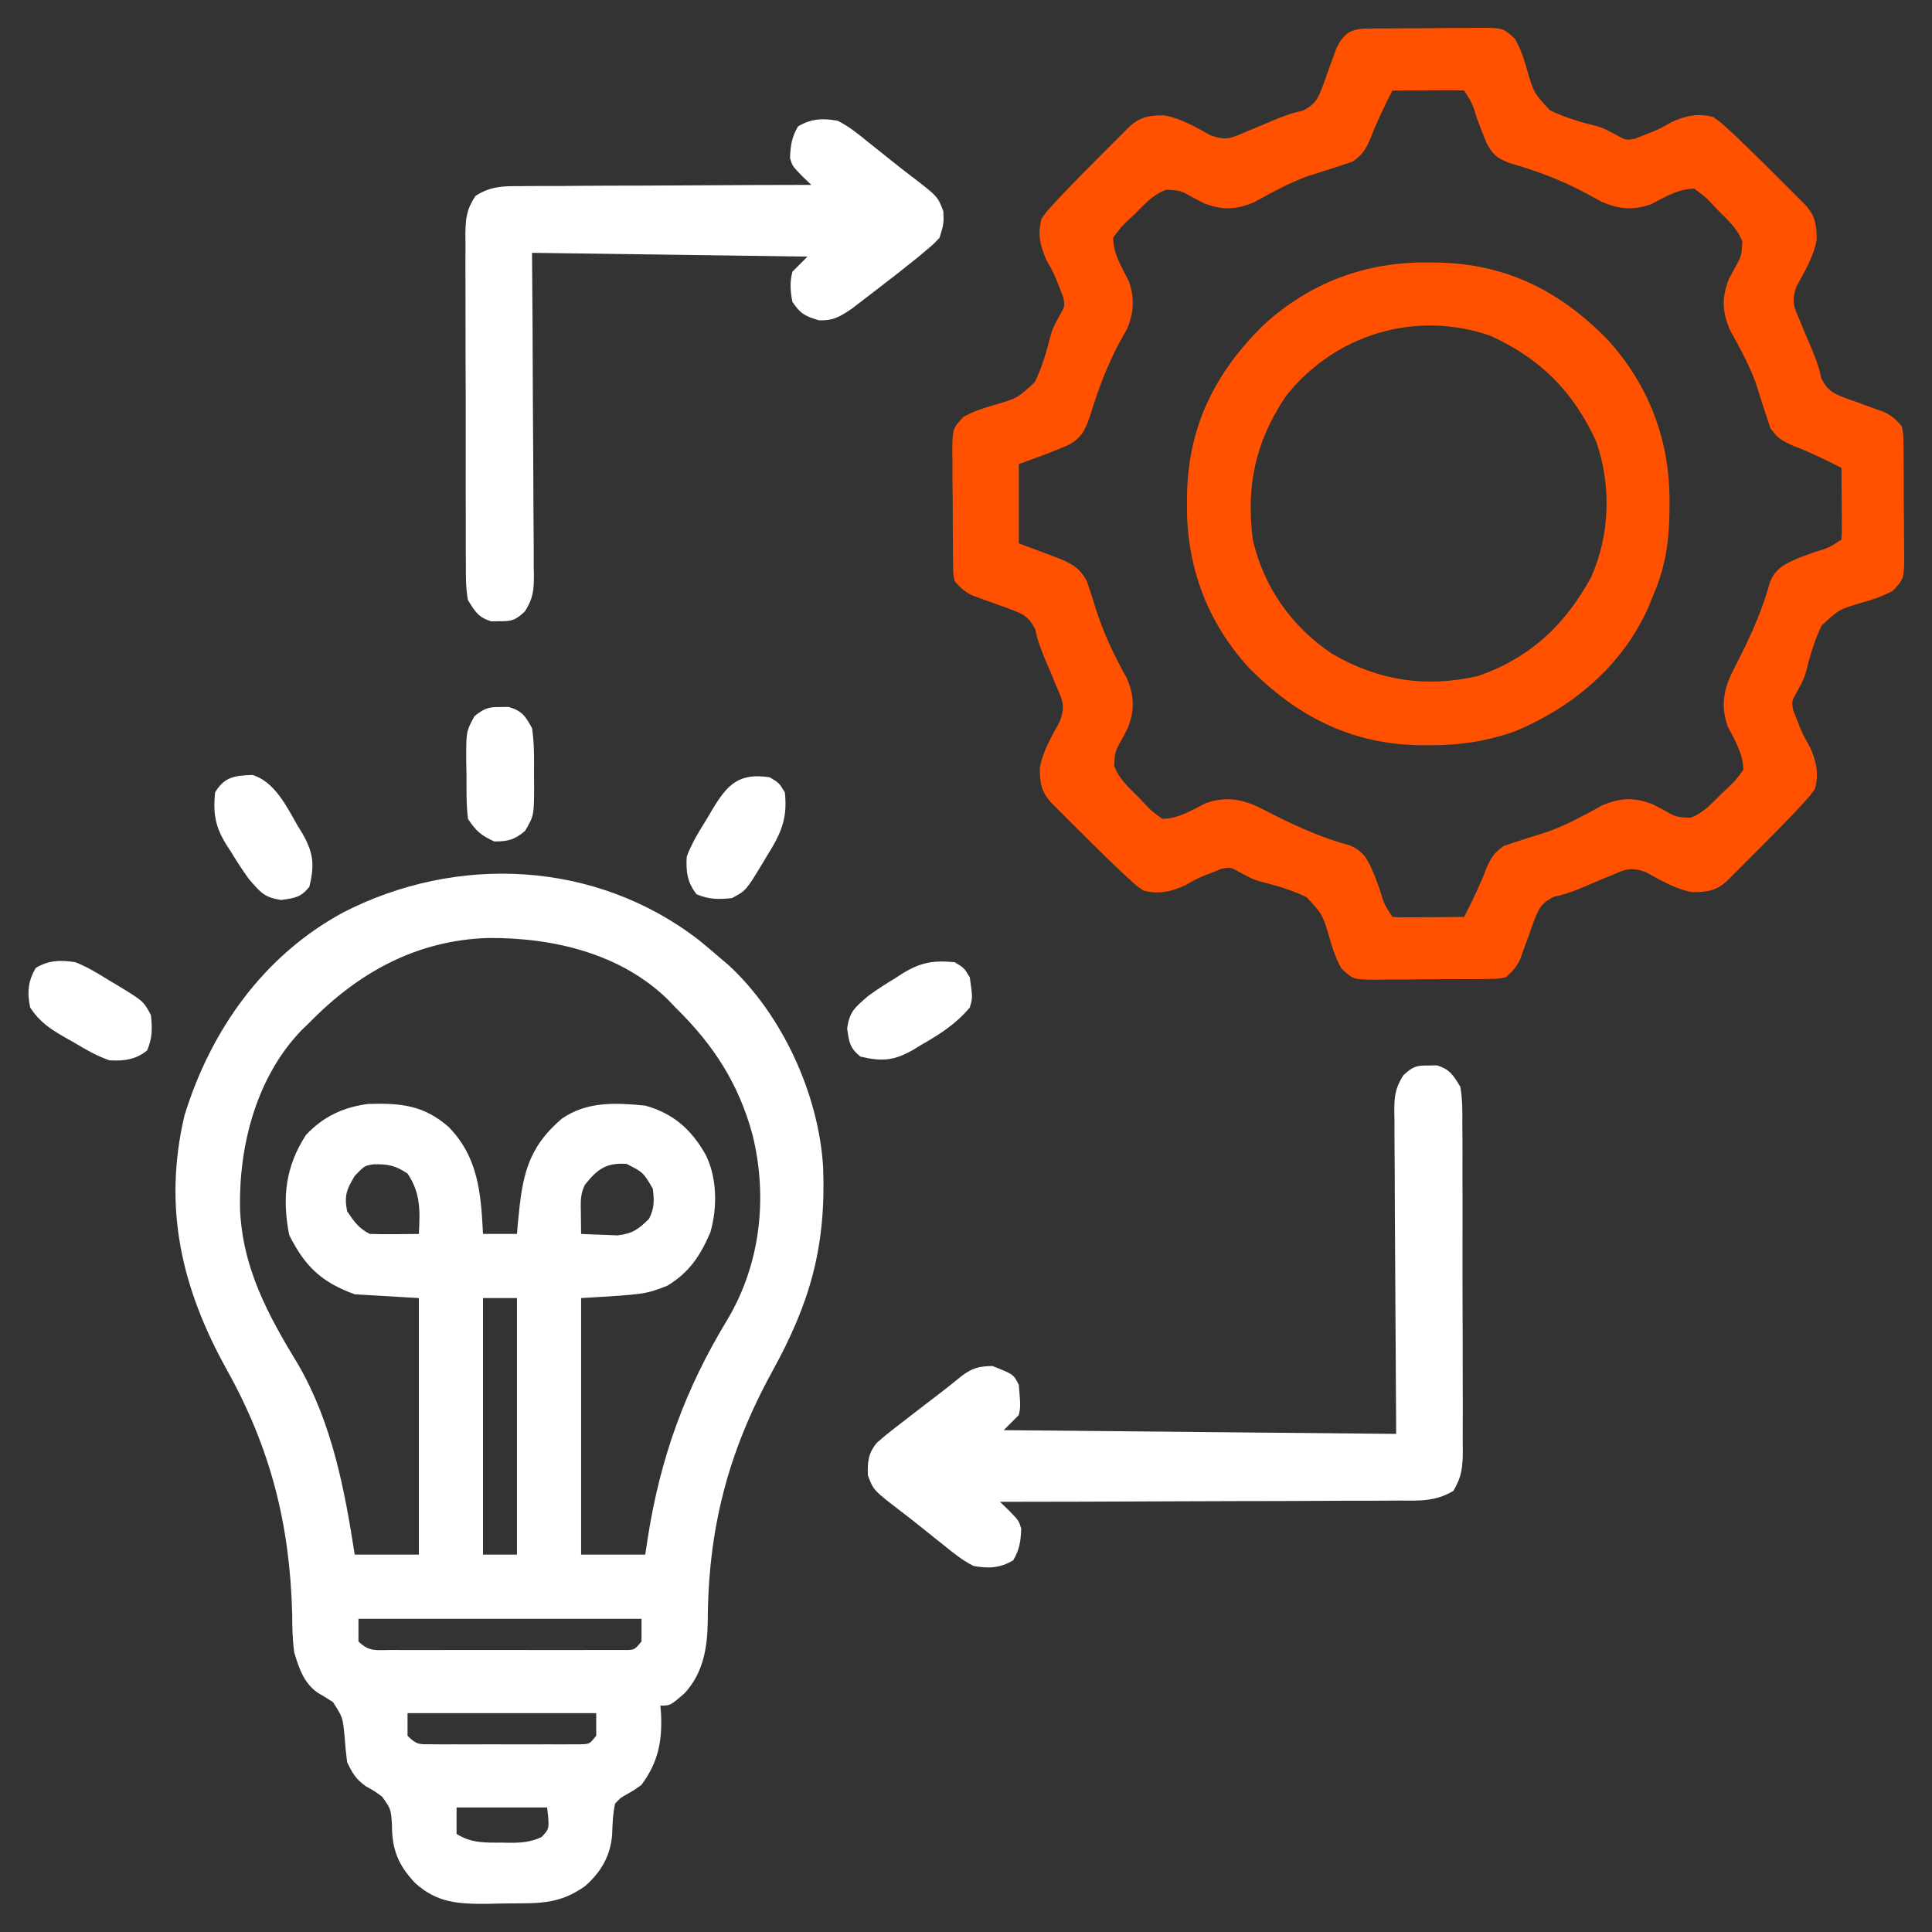
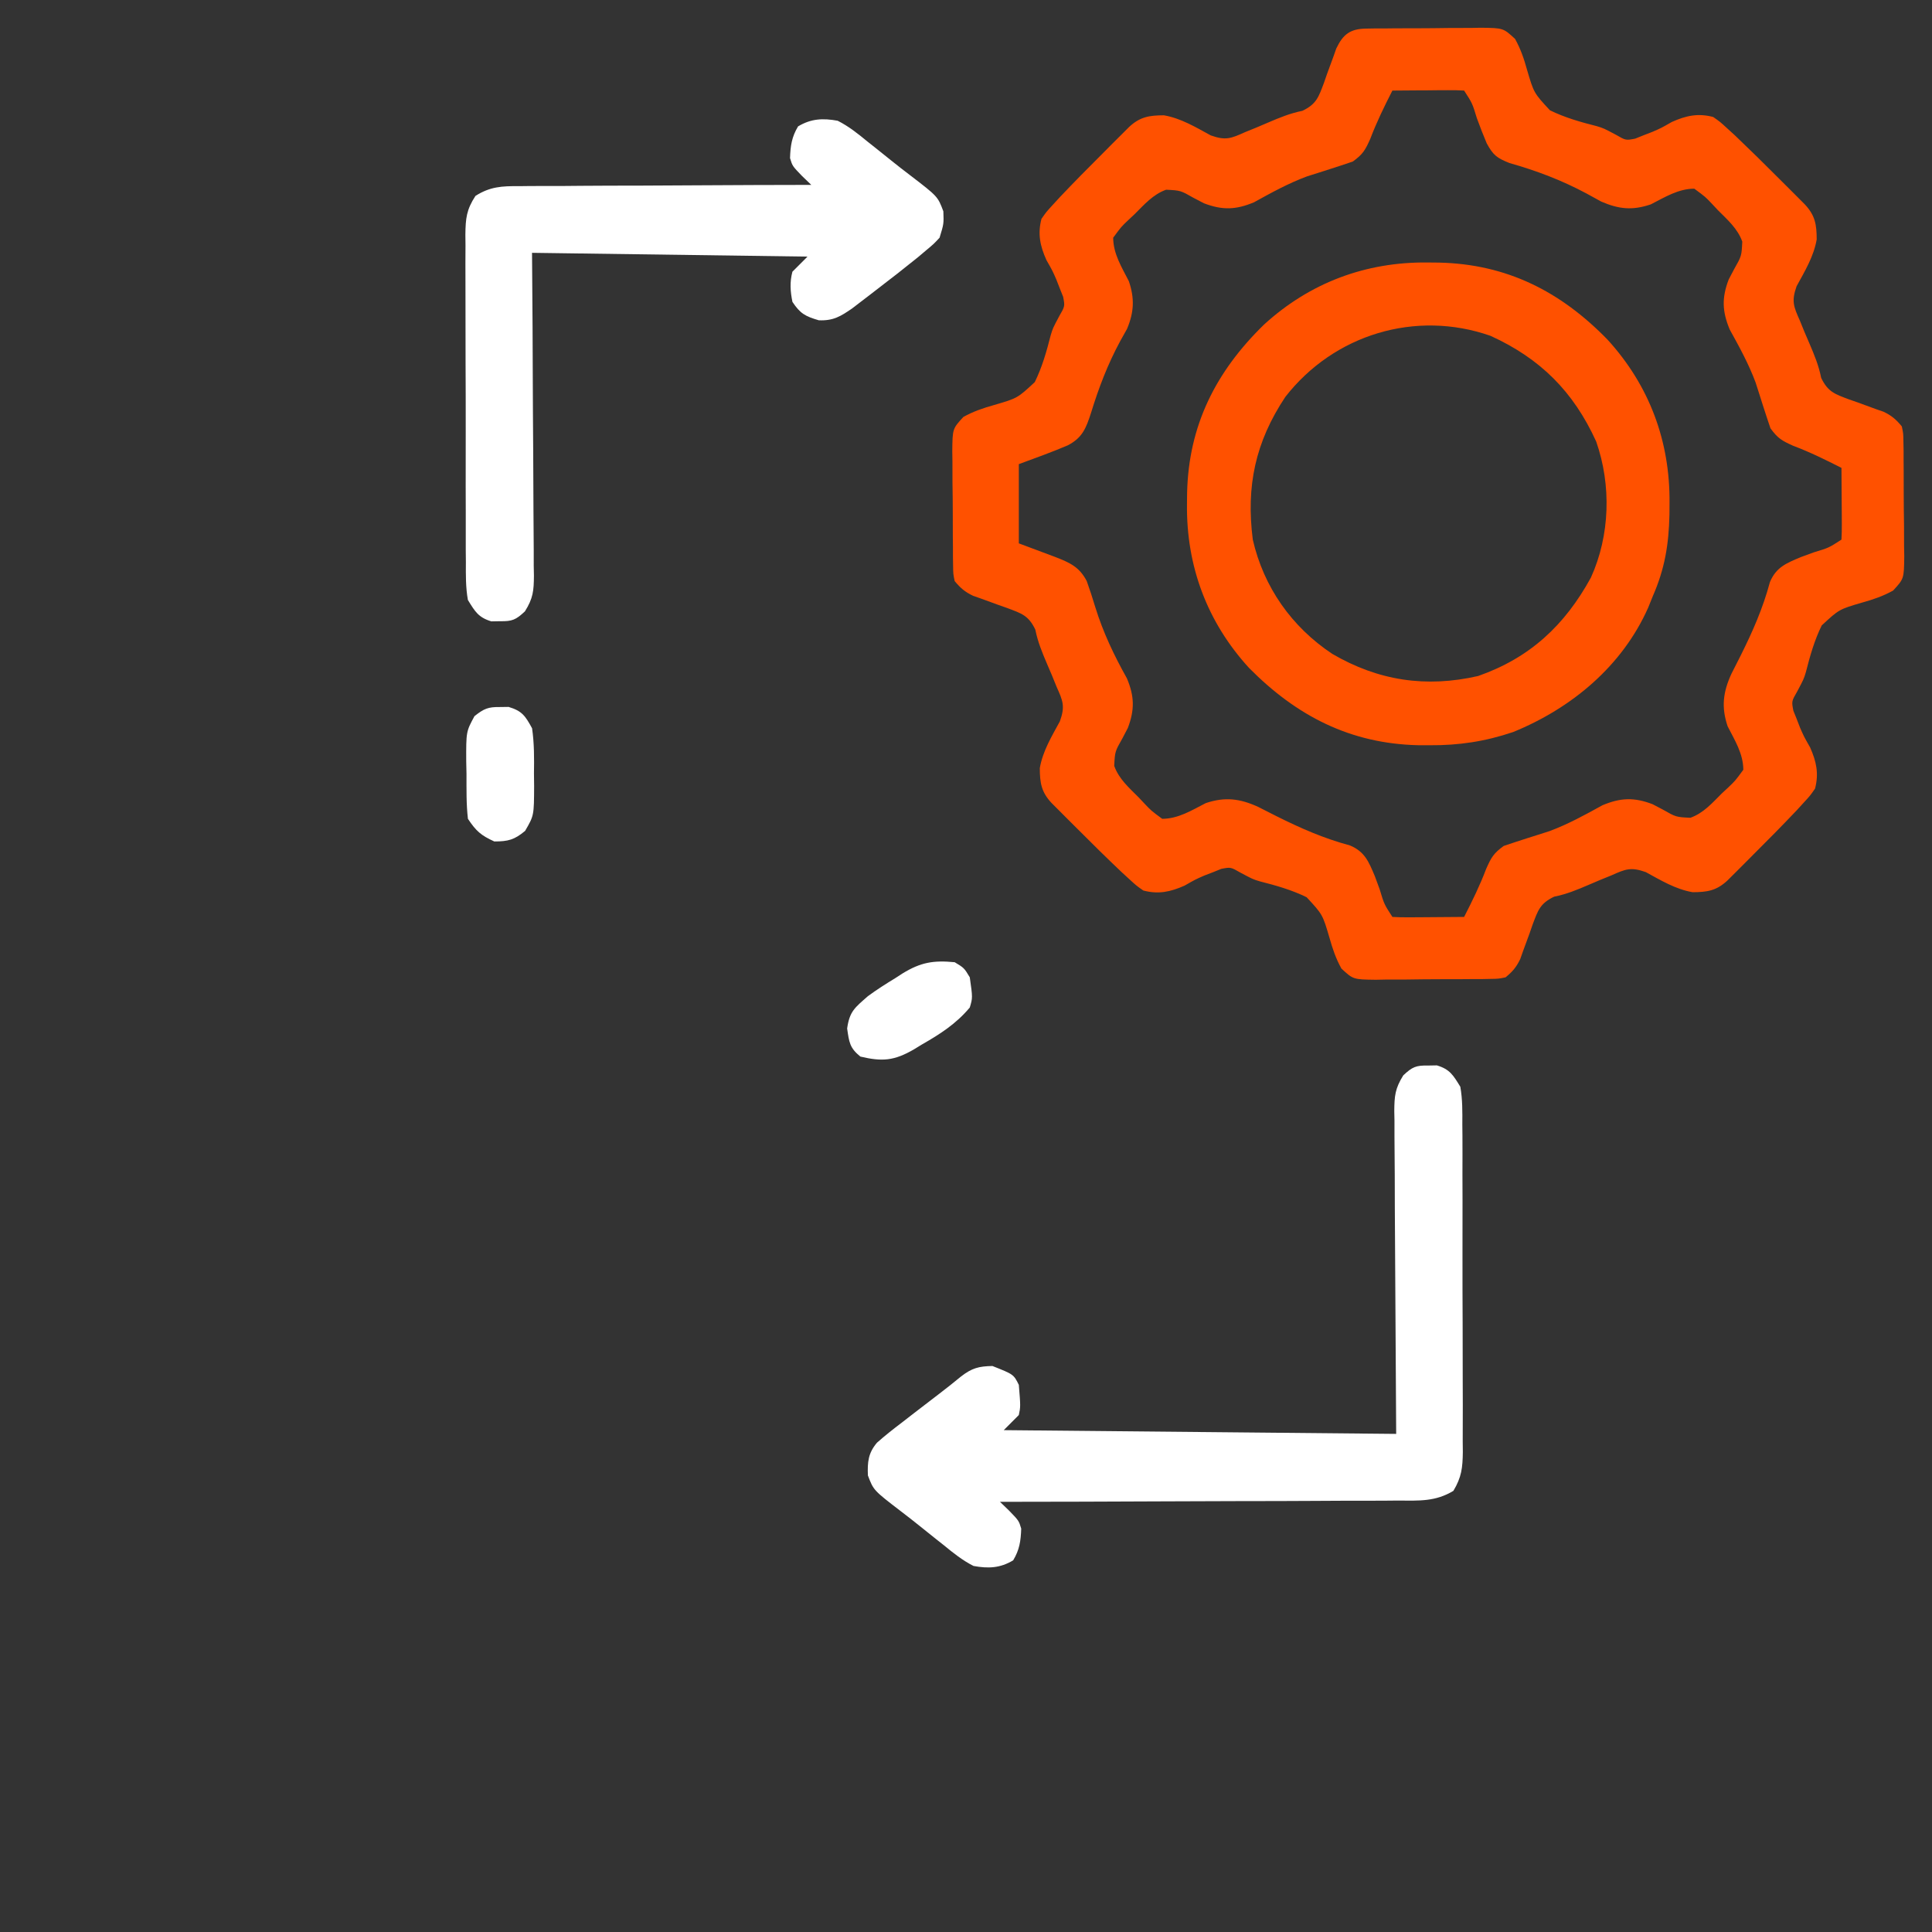
<svg xmlns="http://www.w3.org/2000/svg" width="50" height="50" viewBox="0 0 50 50" fill="none">
  <rect x="0" y="0" width="50" height="50" fill="#333333" stroke="none" />
  <g clip-path="url(#clip0_51_1166)">
-     <path d="M18.079 24.323C18.274 24.48 18.463 24.641 18.652 24.805C18.718 24.861 18.784 24.916 18.852 24.974C20.252 26.266 21.189 28.324 21.303 30.211C21.379 32.261 20.972 33.7 19.994 35.478C18.836 37.586 18.323 39.575 18.316 41.992C18.304 42.667 18.193 43.3 17.723 43.815C17.349 44.141 17.349 44.141 17.09 44.141C17.098 44.24 17.098 44.24 17.107 44.341C17.142 45.06 17.035 45.605 16.602 46.191C16.42 46.323 16.42 46.323 16.235 46.429C16.054 46.53 16.054 46.53 15.918 46.68C15.86 46.95 15.851 47.206 15.842 47.482C15.798 48.034 15.551 48.455 15.137 48.816C14.496 49.27 13.993 49.258 13.215 49.26C13.015 49.261 12.815 49.266 12.614 49.271C11.866 49.275 11.31 49.25 10.742 48.73C10.302 48.267 10.142 47.856 10.144 47.223C10.117 46.818 10.117 46.818 9.889 46.497C9.685 46.348 9.685 46.348 9.473 46.232C9.217 46.051 9.117 45.89 8.984 45.605C8.954 45.38 8.932 45.154 8.917 44.928C8.87 44.444 8.87 44.444 8.617 44.05C8.484 43.963 8.348 43.879 8.21 43.8C7.858 43.543 7.742 43.181 7.617 42.773C7.568 42.437 7.563 42.106 7.562 41.766C7.5 39.443 7.003 37.486 5.874 35.456C4.704 33.351 4.21 31.269 4.775 28.866C5.456 26.656 6.822 24.729 8.881 23.614C11.832 22.099 15.417 22.271 18.079 24.323ZM8.008 26.465C7.942 26.529 7.875 26.593 7.807 26.659C6.639 27.869 6.185 29.627 6.211 31.265C6.269 32.807 6.933 34.029 7.721 35.321C8.591 36.83 8.917 38.532 9.18 40.234C9.728 40.234 10.275 40.234 10.84 40.234C10.84 38.043 10.84 35.852 10.84 33.594C10.292 33.562 9.744 33.529 9.18 33.496C8.315 33.182 7.89 32.772 7.483 31.958C7.298 30.996 7.386 30.196 7.916 29.376C8.363 28.895 8.893 28.648 9.541 28.569C10.388 28.545 10.975 28.607 11.614 29.169C12.377 29.95 12.448 30.886 12.5 31.934C12.79 31.934 13.08 31.934 13.379 31.934C13.389 31.823 13.398 31.712 13.408 31.598C13.517 30.455 13.638 29.722 14.541 28.95C15.197 28.498 15.936 28.539 16.699 28.613C17.432 28.819 17.889 29.229 18.262 29.883C18.561 30.481 18.569 31.257 18.383 31.895C18.128 32.494 17.834 32.938 17.267 33.276C16.699 33.496 16.699 33.496 15.039 33.594C15.039 35.785 15.039 37.977 15.039 40.234C15.587 40.234 16.135 40.234 16.699 40.234C16.721 40.092 16.742 39.949 16.764 39.801C17.091 37.721 17.73 35.955 18.823 34.155C19.682 32.718 19.874 30.989 19.476 29.37C19.113 28.032 18.458 27.031 17.48 26.074C17.419 26.009 17.357 25.944 17.293 25.877C16.062 24.671 14.308 24.264 12.641 24.275C10.785 24.33 9.275 25.168 8.008 26.465ZM9.18 30.432C8.967 30.791 8.906 30.941 8.984 31.348C9.16 31.611 9.286 31.791 9.57 31.934C9.786 31.941 10.002 31.942 10.217 31.94C10.391 31.938 10.391 31.938 10.569 31.937C10.703 31.935 10.703 31.935 10.84 31.934C10.871 31.343 10.891 30.881 10.547 30.371C10.236 30.164 10.04 30.123 9.669 30.132C9.435 30.168 9.435 30.168 9.18 30.432ZM15.137 30.664C15.008 30.922 15.03 31.121 15.033 31.409C15.034 31.507 15.035 31.605 15.036 31.706C15.037 31.781 15.038 31.856 15.039 31.934C15.24 31.944 15.442 31.952 15.643 31.958C15.812 31.965 15.812 31.965 15.983 31.972C16.371 31.926 16.522 31.814 16.797 31.543C16.939 31.259 16.931 31.077 16.895 30.762C16.644 30.338 16.644 30.338 16.217 30.122C15.697 30.087 15.462 30.25 15.137 30.664ZM12.5 33.594C12.5 35.785 12.5 37.977 12.5 40.234C12.79 40.234 13.08 40.234 13.379 40.234C13.379 38.043 13.379 35.852 13.379 33.594C13.089 33.594 12.799 33.594 12.5 33.594ZM9.277 41.895C9.277 42.088 9.277 42.281 9.277 42.48C9.555 42.758 9.74 42.7 10.128 42.701C10.196 42.701 10.263 42.702 10.332 42.702C10.555 42.703 10.778 42.702 11.002 42.702C11.156 42.702 11.311 42.702 11.466 42.702C11.79 42.703 12.115 42.702 12.439 42.701C12.855 42.7 13.272 42.701 13.688 42.702C14.008 42.703 14.327 42.702 14.647 42.702C14.8 42.702 14.954 42.702 15.107 42.702C15.322 42.703 15.536 42.702 15.751 42.701C15.873 42.701 15.995 42.701 16.121 42.701C16.418 42.706 16.418 42.706 16.602 42.48C16.602 42.287 16.602 42.094 16.602 41.895C14.185 41.895 11.768 41.895 9.277 41.895ZM10.547 44.336C10.547 44.529 10.547 44.723 10.547 44.922C10.785 45.16 10.847 45.142 11.174 45.142C11.263 45.143 11.352 45.144 11.444 45.144C11.541 45.144 11.637 45.144 11.737 45.143C11.836 45.143 11.935 45.144 12.037 45.144C12.246 45.144 12.456 45.144 12.665 45.143C12.987 45.142 13.308 45.143 13.63 45.144C13.833 45.144 14.036 45.144 14.239 45.143C14.384 45.144 14.384 45.144 14.532 45.144C14.666 45.143 14.666 45.143 14.803 45.142C14.882 45.142 14.96 45.142 15.042 45.142C15.257 45.134 15.257 45.134 15.43 44.922C15.43 44.728 15.43 44.535 15.43 44.336C13.818 44.336 12.207 44.336 10.547 44.336ZM11.816 46.777C11.816 47.003 11.816 47.228 11.816 47.461C12.186 47.702 12.562 47.689 12.988 47.687C13.058 47.688 13.127 47.69 13.199 47.691C13.501 47.692 13.738 47.671 14.014 47.544C14.222 47.326 14.222 47.326 14.16 46.777C13.387 46.777 12.613 46.777 11.816 46.777Z" fill="white" />
    <path d="M35.356 0.74C35.474 0.738 35.474 0.738 35.595 0.736C35.68 0.736 35.765 0.736 35.852 0.736C35.94 0.735 36.027 0.734 36.117 0.733C36.302 0.732 36.487 0.732 36.673 0.732C36.956 0.732 37.239 0.728 37.522 0.724C37.702 0.724 37.882 0.723 38.062 0.723C38.146 0.722 38.231 0.72 38.318 0.718C38.904 0.725 38.904 0.725 39.21 1.007C39.354 1.267 39.44 1.518 39.519 1.804C39.696 2.406 39.696 2.406 40.112 2.854C40.499 3.044 40.904 3.159 41.321 3.264C41.504 3.32 41.504 3.32 41.819 3.487C42.075 3.635 42.075 3.635 42.319 3.588C42.389 3.56 42.458 3.532 42.53 3.503C42.643 3.46 42.643 3.46 42.758 3.415C42.987 3.316 42.987 3.316 43.268 3.156C43.636 2.991 43.946 2.925 44.336 3.027C44.514 3.151 44.514 3.151 44.694 3.316C44.762 3.378 44.83 3.44 44.9 3.504C45.285 3.871 45.664 4.243 46.039 4.62C46.119 4.7 46.198 4.779 46.28 4.86C46.355 4.936 46.431 5.011 46.509 5.089C46.577 5.157 46.645 5.226 46.715 5.296C46.976 5.578 47.015 5.813 47.016 6.196C46.94 6.638 46.709 7.017 46.496 7.407C46.359 7.794 46.417 7.932 46.582 8.301C46.641 8.446 46.641 8.446 46.701 8.594C46.743 8.69 46.784 8.787 46.827 8.887C46.956 9.189 47.068 9.457 47.132 9.78C47.309 10.147 47.489 10.199 47.859 10.339C47.935 10.365 48.011 10.392 48.09 10.419C48.241 10.473 48.391 10.529 48.541 10.585C48.608 10.608 48.675 10.631 48.744 10.655C48.956 10.756 49.069 10.854 49.219 11.035C49.258 11.22 49.258 11.22 49.26 11.43C49.262 11.509 49.263 11.588 49.265 11.669C49.265 11.754 49.265 11.838 49.265 11.926C49.266 12.013 49.266 12.101 49.267 12.191C49.268 12.376 49.268 12.561 49.268 12.746C49.268 13.03 49.272 13.313 49.276 13.596C49.277 13.776 49.277 13.956 49.277 14.135C49.279 14.262 49.279 14.262 49.282 14.392C49.275 14.978 49.275 14.978 48.993 15.284C48.733 15.428 48.482 15.514 48.197 15.593C47.594 15.77 47.594 15.77 47.146 16.186C46.956 16.573 46.842 16.978 46.736 17.395C46.68 17.578 46.68 17.578 46.513 17.892C46.365 18.149 46.365 18.149 46.412 18.393C46.44 18.462 46.468 18.532 46.497 18.604C46.526 18.679 46.555 18.754 46.585 18.832C46.685 19.061 46.685 19.061 46.845 19.342C47.009 19.71 47.075 20.02 46.973 20.41C46.849 20.588 46.849 20.588 46.684 20.768C46.622 20.836 46.56 20.904 46.496 20.974C46.13 21.359 45.757 21.738 45.38 22.113C45.301 22.193 45.222 22.272 45.14 22.354C45.027 22.467 45.027 22.467 44.911 22.583C44.843 22.651 44.775 22.719 44.704 22.789C44.422 23.05 44.187 23.089 43.804 23.09C43.362 23.014 42.984 22.783 42.593 22.57C42.206 22.433 42.069 22.491 41.7 22.656C41.603 22.696 41.506 22.735 41.407 22.775C41.31 22.817 41.213 22.858 41.114 22.9C40.811 23.03 40.544 23.141 40.221 23.206C39.853 23.382 39.802 23.563 39.662 23.933C39.635 24.009 39.609 24.085 39.582 24.164C39.527 24.314 39.472 24.465 39.416 24.615C39.392 24.682 39.369 24.749 39.345 24.817C39.244 25.03 39.146 25.143 38.965 25.293C38.781 25.331 38.781 25.331 38.571 25.334C38.492 25.336 38.413 25.337 38.331 25.339C38.204 25.339 38.204 25.339 38.074 25.339C37.987 25.34 37.899 25.34 37.809 25.341C37.624 25.342 37.439 25.342 37.254 25.342C36.971 25.342 36.688 25.346 36.405 25.35C36.225 25.351 36.045 25.351 35.865 25.351C35.78 25.353 35.696 25.354 35.608 25.356C35.022 25.349 35.022 25.349 34.716 25.067C34.572 24.807 34.487 24.556 34.407 24.271C34.23 23.668 34.23 23.668 33.815 23.22C33.428 23.03 33.023 22.916 32.606 22.81C32.422 22.754 32.422 22.754 32.108 22.587C31.851 22.439 31.851 22.439 31.607 22.486C31.538 22.514 31.468 22.542 31.397 22.571C31.321 22.6 31.246 22.629 31.168 22.659C30.939 22.759 30.939 22.759 30.658 22.919C30.291 23.083 29.98 23.149 29.59 23.047C29.412 22.923 29.412 22.923 29.232 22.758C29.164 22.696 29.096 22.634 29.027 22.57C28.641 22.204 28.262 21.831 27.887 21.454C27.808 21.375 27.728 21.296 27.646 21.214C27.533 21.101 27.533 21.101 27.418 20.985C27.35 20.917 27.281 20.849 27.211 20.778C26.95 20.497 26.911 20.261 26.91 19.878C26.987 19.436 27.218 19.058 27.43 18.667C27.568 18.28 27.51 18.142 27.344 17.773C27.305 17.677 27.265 17.58 27.225 17.48C27.184 17.384 27.142 17.287 27.1 17.188C26.971 16.885 26.859 16.618 26.794 16.294C26.618 15.927 26.438 15.876 26.067 15.736C25.991 15.709 25.915 15.683 25.837 15.655C25.686 15.601 25.535 15.546 25.385 15.49C25.319 15.466 25.252 15.443 25.183 15.419C24.971 15.318 24.858 15.22 24.707 15.039C24.669 14.854 24.669 14.854 24.666 14.645C24.664 14.526 24.664 14.526 24.662 14.405C24.662 14.321 24.662 14.236 24.662 14.148C24.661 14.061 24.66 13.973 24.659 13.883C24.658 13.698 24.658 13.513 24.658 13.328C24.659 13.045 24.654 12.762 24.65 12.479C24.65 12.299 24.649 12.119 24.649 11.939C24.648 11.854 24.646 11.77 24.645 11.682C24.651 11.096 24.651 11.096 24.933 10.79C25.193 10.646 25.444 10.561 25.73 10.481C26.332 10.305 26.332 10.305 26.78 9.889C26.97 9.502 27.085 9.097 27.191 8.68C27.246 8.496 27.246 8.496 27.413 8.182C27.561 7.925 27.561 7.925 27.514 7.681C27.486 7.612 27.458 7.542 27.43 7.471C27.401 7.395 27.371 7.32 27.341 7.242C27.242 7.013 27.242 7.013 27.082 6.732C26.917 6.365 26.851 6.054 26.953 5.664C27.077 5.486 27.077 5.486 27.242 5.306C27.304 5.238 27.366 5.17 27.43 5.101C27.797 4.715 28.169 4.336 28.547 3.961C28.665 3.842 28.665 3.842 28.786 3.72C28.862 3.645 28.937 3.569 29.015 3.492C29.084 3.423 29.152 3.355 29.222 3.285C29.504 3.024 29.739 2.985 30.122 2.984C30.564 3.061 30.943 3.291 31.334 3.504C31.72 3.642 31.858 3.584 32.227 3.418C32.324 3.379 32.42 3.339 32.52 3.299C32.617 3.258 32.713 3.216 32.813 3.174C33.115 3.045 33.383 2.933 33.706 2.868C34.073 2.692 34.125 2.511 34.265 2.141C34.291 2.065 34.318 1.989 34.345 1.91C34.4 1.76 34.455 1.609 34.511 1.459C34.534 1.392 34.557 1.326 34.582 1.257C34.758 0.886 34.946 0.745 35.356 0.74ZM36.035 2.344C35.825 2.755 35.626 3.162 35.462 3.595C35.331 3.886 35.274 3.99 35.01 4.181C34.813 4.248 34.616 4.313 34.418 4.376C34.323 4.406 34.229 4.437 34.131 4.468C34.03 4.5 33.929 4.532 33.825 4.565C33.343 4.744 32.903 4.987 32.454 5.235C31.984 5.432 31.634 5.443 31.158 5.261C31.069 5.215 30.981 5.168 30.89 5.121C30.552 4.929 30.552 4.929 30.179 4.91C29.841 5.03 29.614 5.294 29.364 5.542C29.309 5.593 29.255 5.645 29.198 5.698C29.019 5.867 29.019 5.867 28.809 6.152C28.811 6.569 29.029 6.913 29.215 7.278C29.366 7.722 29.349 8.079 29.168 8.511C29.11 8.615 29.052 8.719 28.992 8.826C28.668 9.425 28.436 10.033 28.236 10.684C28.106 11.084 28.015 11.325 27.637 11.524C27.219 11.703 26.794 11.854 26.367 12.012C26.367 12.688 26.367 13.365 26.367 14.062C26.836 14.239 26.836 14.239 27.305 14.413C27.688 14.562 27.934 14.671 28.125 15.039C28.205 15.261 28.277 15.485 28.345 15.71C28.55 16.371 28.828 16.954 29.165 17.557C29.36 18.021 29.367 18.372 29.187 18.843C29.141 18.931 29.095 19.019 29.047 19.11C28.855 19.449 28.855 19.449 28.836 19.821C28.956 20.159 29.22 20.387 29.468 20.636C29.545 20.718 29.545 20.718 29.624 20.802C29.794 20.981 29.794 20.981 30.078 21.191C30.495 21.189 30.839 20.972 31.204 20.785C31.7 20.617 32.093 20.667 32.561 20.882C32.717 20.959 32.872 21.038 33.026 21.118C33.656 21.433 34.256 21.697 34.937 21.88C35.322 22.042 35.423 22.301 35.581 22.676C35.623 22.788 35.664 22.901 35.706 23.016C35.822 23.401 35.822 23.401 36.035 23.73C36.174 23.739 36.312 23.741 36.451 23.74C36.576 23.74 36.576 23.74 36.704 23.739C36.791 23.738 36.879 23.737 36.969 23.737C37.057 23.736 37.145 23.736 37.236 23.735C37.454 23.734 37.673 23.733 37.891 23.73C38.102 23.319 38.301 22.912 38.465 22.479C38.595 22.189 38.652 22.085 38.916 21.893C39.113 21.827 39.31 21.761 39.508 21.698C39.603 21.668 39.698 21.638 39.795 21.607C39.896 21.574 39.997 21.542 40.102 21.509C40.583 21.33 41.023 21.087 41.473 20.839C41.942 20.643 42.293 20.631 42.769 20.813C42.857 20.86 42.945 20.906 43.036 20.953C43.375 21.146 43.375 21.146 43.747 21.164C44.085 21.044 44.313 20.781 44.562 20.532C44.617 20.481 44.672 20.43 44.729 20.377C44.907 20.207 44.907 20.207 45.117 19.922C45.115 19.506 44.898 19.162 44.711 18.797C44.543 18.3 44.593 17.908 44.808 17.44C44.885 17.284 44.964 17.129 45.044 16.974C45.359 16.344 45.623 15.745 45.806 15.063C45.968 14.679 46.227 14.577 46.602 14.419C46.714 14.378 46.827 14.337 46.943 14.294C47.328 14.178 47.328 14.178 47.657 13.965C47.665 13.827 47.667 13.688 47.666 13.55C47.666 13.466 47.666 13.383 47.665 13.297C47.664 13.209 47.663 13.121 47.663 13.031C47.662 12.899 47.662 12.899 47.661 12.764C47.66 12.546 47.659 12.328 47.657 12.109C47.245 11.899 46.838 11.699 46.405 11.536C46.115 11.405 46.011 11.348 45.819 11.084C45.753 10.887 45.687 10.69 45.624 10.492C45.579 10.35 45.579 10.35 45.533 10.205C45.5 10.104 45.468 10.003 45.435 9.899C45.256 9.417 45.013 8.977 44.765 8.528C44.569 8.058 44.557 7.707 44.739 7.232C44.809 7.099 44.809 7.099 44.88 6.964C45.072 6.625 45.072 6.625 45.09 6.253C44.97 5.915 44.707 5.688 44.458 5.438C44.381 5.356 44.381 5.356 44.303 5.272C44.133 5.093 44.133 5.093 43.848 4.883C43.432 4.885 43.088 5.103 42.723 5.289C42.247 5.45 41.899 5.415 41.44 5.217C41.314 5.15 41.189 5.081 41.065 5.011C40.413 4.662 39.774 4.421 39.064 4.219C38.736 4.088 38.644 4.016 38.477 3.711C38.386 3.496 38.301 3.278 38.221 3.058C38.104 2.673 38.104 2.673 37.891 2.344C37.753 2.335 37.614 2.333 37.475 2.334C37.35 2.335 37.35 2.335 37.223 2.335C37.135 2.336 37.047 2.337 36.957 2.338C36.869 2.338 36.781 2.339 36.69 2.339C36.472 2.34 36.254 2.342 36.035 2.344Z" fill="#FF5100" />
    <path d="M36.945 6.793C37.043 6.794 37.141 6.795 37.242 6.796C38.99 6.835 40.384 7.538 41.602 8.789C42.688 9.979 43.224 11.424 43.207 13.025C43.206 13.123 43.206 13.221 43.205 13.323C43.188 14.09 43.085 14.721 42.774 15.43C42.734 15.527 42.695 15.625 42.655 15.725C41.984 17.238 40.674 18.328 39.16 18.945C38.435 19.19 37.758 19.292 36.994 19.287C36.896 19.287 36.799 19.286 36.699 19.286C34.943 19.245 33.553 18.528 32.324 17.285C31.24 16.099 30.702 14.652 30.719 13.055C30.72 12.957 30.721 12.86 30.722 12.758C30.761 11.011 31.464 9.616 32.715 8.398C33.902 7.315 35.346 6.776 36.945 6.793ZM33.264 10.272C32.487 11.441 32.246 12.582 32.422 13.965C32.704 15.196 33.429 16.224 34.477 16.921C35.67 17.618 36.905 17.804 38.254 17.495C39.596 17.025 40.497 16.181 41.172 14.949C41.668 13.858 41.705 12.556 41.309 11.426C40.722 10.136 39.864 9.278 38.574 8.691C36.636 8.013 34.523 8.656 33.264 10.272Z" fill="#FF5100" />
    <path d="M36.963 27.576C37.036 27.574 37.11 27.573 37.186 27.572C37.522 27.672 37.61 27.827 37.793 28.125C37.851 28.451 37.847 28.774 37.845 29.105C37.846 29.203 37.847 29.302 37.848 29.403C37.85 29.728 37.849 30.052 37.848 30.377C37.849 30.603 37.849 30.829 37.85 31.055C37.851 31.528 37.851 32.001 37.849 32.474C37.848 33.081 37.85 33.687 37.853 34.294C37.855 34.76 37.855 35.226 37.855 35.693C37.855 35.916 37.855 36.14 37.857 36.364C37.858 36.676 37.857 36.989 37.855 37.301C37.856 37.44 37.856 37.44 37.858 37.581C37.852 37.99 37.826 38.226 37.614 38.583C37.15 38.863 36.733 38.838 36.2 38.834C36.033 38.836 36.033 38.836 35.863 38.837C35.494 38.84 35.126 38.839 34.758 38.839C34.502 38.84 34.247 38.841 33.991 38.843C33.388 38.847 32.784 38.848 32.181 38.848C31.494 38.849 30.806 38.852 30.119 38.855C28.706 38.862 27.292 38.866 25.879 38.867C25.958 38.944 26.038 39.02 26.119 39.099C26.367 39.355 26.367 39.355 26.429 39.56C26.418 39.879 26.386 40.106 26.221 40.381C25.881 40.585 25.577 40.596 25.195 40.527C24.91 40.383 24.673 40.193 24.426 39.99C24.359 39.937 24.291 39.884 24.222 39.829C24.087 39.722 23.953 39.614 23.819 39.506C23.655 39.373 23.489 39.245 23.322 39.117C22.606 38.568 22.606 38.568 22.461 38.184C22.448 37.84 22.468 37.607 22.695 37.338C22.903 37.153 23.118 36.984 23.34 36.816C23.446 36.734 23.551 36.652 23.657 36.57C23.874 36.401 24.092 36.234 24.311 36.068C24.502 35.922 24.69 35.773 24.874 35.621C25.155 35.405 25.33 35.359 25.684 35.352C26.232 35.569 26.232 35.569 26.367 35.84C26.413 36.401 26.413 36.401 26.367 36.621C26.238 36.75 26.11 36.879 25.977 37.012C29.328 37.044 32.68 37.076 36.133 37.109C36.117 34.175 36.117 34.175 36.098 31.24C36.096 30.672 36.096 30.672 36.096 30.406C36.095 30.22 36.094 30.035 36.092 29.849C36.089 29.568 36.088 29.287 36.089 29.005C36.087 28.923 36.086 28.84 36.084 28.755C36.087 28.363 36.104 28.171 36.317 27.83C36.552 27.61 36.646 27.57 36.963 27.576Z" fill="white" />
    <path d="M21.679 3.125C21.965 3.269 22.202 3.459 22.448 3.662C22.516 3.715 22.583 3.769 22.653 3.824C22.788 3.93 22.922 4.038 23.056 4.147C23.22 4.279 23.385 4.408 23.553 4.535C24.269 5.084 24.269 5.084 24.414 5.469C24.426 5.792 24.426 5.792 24.316 6.152C24.165 6.314 24.165 6.314 23.972 6.475C23.901 6.534 23.831 6.594 23.759 6.655C23.403 6.943 23.044 7.224 22.68 7.501C22.572 7.585 22.572 7.585 22.461 7.67C22.391 7.724 22.321 7.778 22.248 7.833C22.186 7.881 22.123 7.928 22.059 7.978C21.754 8.189 21.568 8.304 21.191 8.289C20.842 8.187 20.709 8.116 20.508 7.812C20.453 7.541 20.436 7.299 20.508 7.031C20.636 6.902 20.765 6.773 20.898 6.641C18.546 6.608 16.193 6.576 13.769 6.543C13.774 7.186 13.778 7.829 13.783 8.491C13.785 8.898 13.787 9.306 13.788 9.713C13.791 10.359 13.793 11.006 13.799 11.652C13.803 12.173 13.805 12.694 13.806 13.215C13.807 13.414 13.808 13.613 13.81 13.812C13.813 14.09 13.814 14.369 13.813 14.647C13.816 14.771 13.816 14.771 13.818 14.896C13.815 15.289 13.798 15.482 13.585 15.822C13.35 16.042 13.256 16.082 12.939 16.077C12.866 16.078 12.792 16.079 12.716 16.081C12.38 15.98 12.292 15.825 12.109 15.527C12.051 15.201 12.055 14.878 12.057 14.547C12.056 14.449 12.055 14.351 12.054 14.249C12.052 13.925 12.053 13.6 12.054 13.275C12.053 13.049 12.053 12.823 12.052 12.598C12.051 12.124 12.051 11.651 12.053 11.178C12.054 10.572 12.052 9.965 12.049 9.359C12.047 8.892 12.047 8.426 12.047 7.96C12.048 7.736 12.047 7.512 12.046 7.289C12.044 6.976 12.045 6.664 12.047 6.351C12.046 6.259 12.045 6.166 12.044 6.071C12.05 5.65 12.071 5.429 12.305 5.07C12.681 4.83 12.992 4.814 13.424 4.818C13.506 4.817 13.588 4.816 13.672 4.815C13.942 4.812 14.212 4.813 14.482 4.814C14.67 4.812 14.857 4.811 15.045 4.809C15.538 4.805 16.031 4.804 16.524 4.804C17.027 4.803 17.531 4.799 18.034 4.796C19.021 4.79 20.009 4.786 20.996 4.785C20.877 4.671 20.877 4.671 20.756 4.554C20.508 4.297 20.508 4.297 20.446 4.092C20.457 3.773 20.489 3.546 20.654 3.271C20.994 3.068 21.298 3.056 21.679 3.125Z" fill="white" />
    <path d="M24.707 24.902C24.951 25.049 24.951 25.049 25.098 25.293C25.173 25.822 25.173 25.822 25.098 26.074C24.742 26.5 24.322 26.767 23.846 27.039C23.781 27.079 23.715 27.12 23.647 27.161C23.142 27.452 22.834 27.479 22.266 27.344C21.988 27.118 21.976 26.973 21.924 26.617C21.987 26.17 22.125 26.077 22.461 25.781C22.692 25.611 22.93 25.46 23.175 25.311C23.267 25.252 23.267 25.252 23.36 25.191C23.83 24.904 24.158 24.849 24.707 24.902Z" fill="white" />
-     <path d="M1.953 24.902C2.261 25.026 2.533 25.19 2.813 25.366C2.887 25.41 2.96 25.453 3.035 25.497C3.713 25.91 3.713 25.91 3.906 26.27C3.943 26.618 3.945 26.861 3.808 27.185C3.511 27.426 3.204 27.462 2.832 27.441C2.504 27.328 2.219 27.162 1.922 26.984C1.806 26.918 1.806 26.918 1.686 26.851C1.302 26.629 1.027 26.452 0.781 26.074C0.698 25.692 0.726 25.384 0.927 25.049C1.267 24.845 1.57 24.843 1.953 24.902Z" fill="white" />
-     <path d="M19.922 20.117C20.166 20.264 20.166 20.264 20.312 20.508C20.387 21.191 20.208 21.578 19.849 22.15C19.805 22.223 19.762 22.296 19.717 22.372C19.305 23.049 19.305 23.049 18.945 23.242C18.597 23.279 18.354 23.281 18.03 23.145C17.787 22.846 17.748 22.542 17.773 22.168C17.904 21.821 18.09 21.517 18.286 21.204C18.335 21.12 18.384 21.037 18.435 20.951C18.822 20.309 19.117 19.991 19.922 20.117Z" fill="white" />
-     <path d="M6.533 20.056C7.11 20.229 7.42 20.875 7.702 21.368C7.763 21.467 7.763 21.467 7.825 21.568C8.115 22.073 8.143 22.381 8.007 22.949C7.782 23.227 7.636 23.239 7.281 23.291C6.833 23.228 6.741 23.09 6.445 22.754C6.275 22.523 6.124 22.285 5.975 22.04C5.935 21.979 5.895 21.918 5.854 21.855C5.568 21.385 5.513 21.057 5.566 20.508C5.809 20.103 6.073 20.071 6.533 20.056Z" fill="white" />
    <path d="M12.94 18.298C13.013 18.297 13.087 18.296 13.163 18.295C13.511 18.399 13.595 18.527 13.77 18.848C13.827 19.239 13.825 19.625 13.819 20.02C13.82 20.125 13.822 20.23 13.823 20.339C13.82 21.106 13.82 21.106 13.59 21.503C13.316 21.733 13.15 21.777 12.793 21.777C12.449 21.621 12.322 21.51 12.11 21.191C12.065 20.806 12.074 20.419 12.073 20.032C12.071 19.925 12.068 19.819 12.066 19.709C12.063 18.934 12.063 18.934 12.28 18.533C12.524 18.341 12.632 18.293 12.94 18.298Z" fill="white" />
  </g>
  <defs>
    <clipPath id="clip0_51_1166">
      <rect width="50" height="50" fill="white" />
    </clipPath>
  </defs>
</svg>